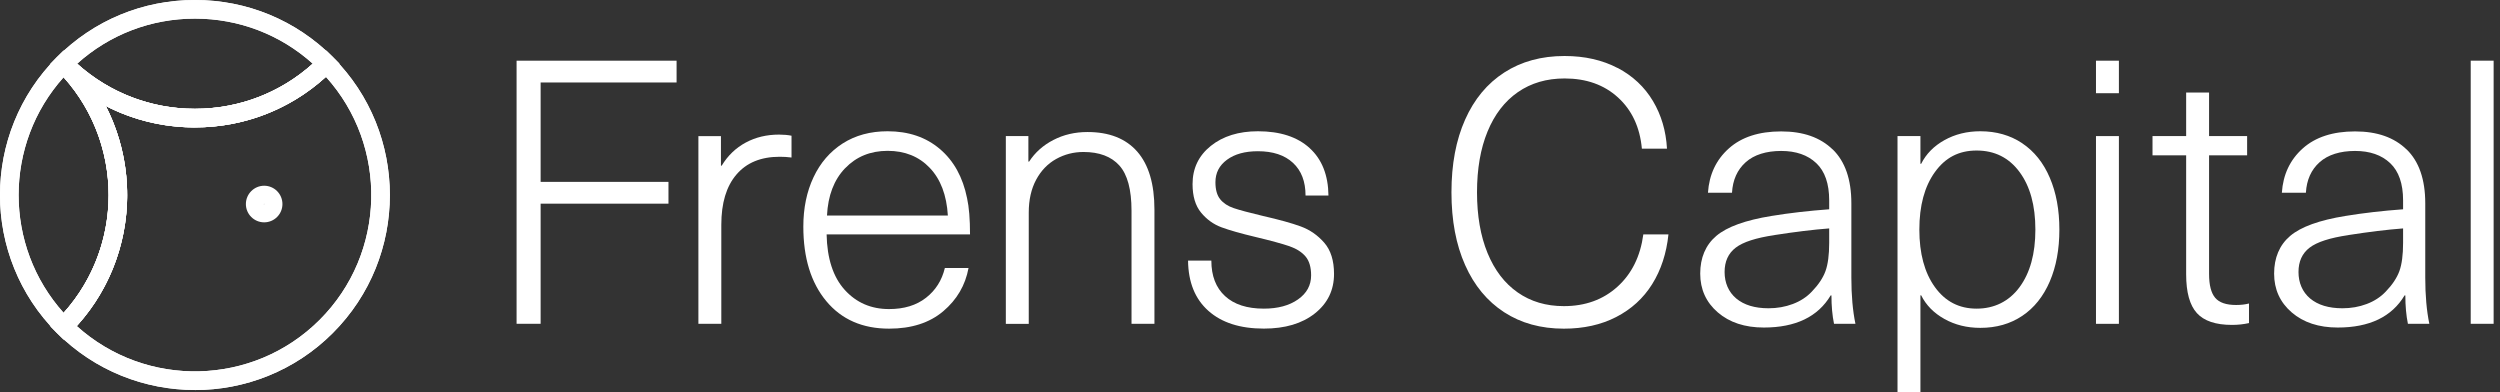
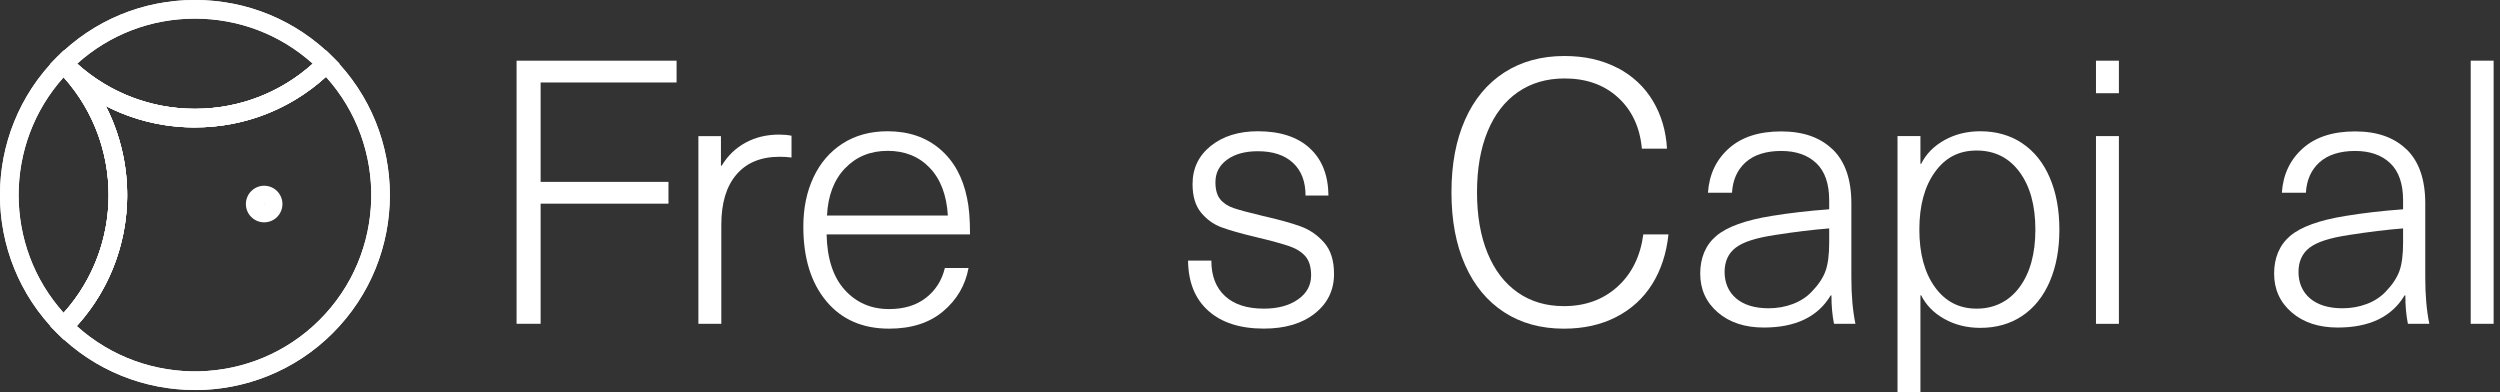
<svg xmlns="http://www.w3.org/2000/svg" width="204" height="32" viewBox="0 0 204 32" fill="none">
  <rect x="0" y="0" width="204" height="32" fill="#333333" stroke="none" />
  <g clip-path="url(#clip0_1269_1221)">
    <path d="M15.908 31.824C11.831 31.824 7.755 30.271 4.654 27.17L4.118 26.635L4.654 26.099C10.267 20.485 10.267 11.354 4.654 5.74L5.728 4.665C8.447 7.384 12.061 8.883 15.908 8.883C19.755 8.883 23.369 7.384 26.088 4.665L26.623 4.13L27.158 4.665C33.365 10.872 33.365 20.967 27.158 27.174C24.057 30.275 19.98 31.828 15.904 31.828L15.908 31.824ZM6.263 26.604C11.908 31.702 20.65 31.533 26.088 26.096C31.525 20.658 31.694 11.916 26.596 6.271C23.663 8.937 19.896 10.398 15.904 10.398C13.33 10.398 10.852 9.793 8.631 8.646C11.583 14.409 10.795 21.61 6.26 26.604H6.263Z" fill="white" />
    <path d="M15.908 10.398C11.655 10.398 7.659 8.742 4.654 5.736L4.118 5.201L4.654 4.665C7.659 1.656 11.655 0 15.908 0C20.16 0 24.156 1.656 27.162 4.662L27.698 5.197L27.162 5.732C24.156 8.738 20.16 10.394 15.908 10.394V10.398ZM6.294 5.197C8.94 7.576 12.325 8.876 15.908 8.876C19.491 8.876 22.875 7.576 25.522 5.197C22.875 2.818 19.491 1.518 15.908 1.518C12.325 1.518 8.94 2.818 6.294 5.197Z" fill="white" />
    <path d="M5.189 27.705L4.654 27.17C-1.553 20.963 -1.553 10.868 4.654 4.661L5.189 4.126L5.725 4.661C11.931 10.868 11.931 20.963 5.725 27.17L5.189 27.705ZM5.193 6.302C0.294 11.755 0.294 20.076 5.193 25.529C10.092 20.076 10.092 11.755 5.193 6.302Z" fill="white" />
    <path d="M44.115 6.73V14.841H54.547V16.619H44.115V26.421H42.153V4.952H55.209V6.73H44.111H44.115Z" fill="white" />
    <path d="M64.588 11.075V12.853C64.266 12.811 63.945 12.792 63.624 12.792C62.094 12.792 60.92 13.274 60.094 14.242C59.268 15.205 58.859 16.574 58.859 18.341V26.421H56.989V11.106H58.829V13.519H58.89C59.391 12.693 60.045 12.066 60.852 11.633C61.655 11.201 62.561 10.983 63.567 10.983C63.949 10.983 64.29 11.014 64.592 11.075H64.588Z" fill="white" />
    <path d="M75.563 24.298C76.347 23.686 76.86 22.875 77.1 21.87H79.032C78.772 23.277 78.083 24.455 76.967 25.399C75.85 26.344 74.378 26.818 72.55 26.818C70.378 26.818 68.668 26.069 67.422 24.569C66.175 23.07 65.552 21.047 65.552 18.493C65.552 16.986 65.827 15.644 66.382 14.466C66.936 13.288 67.728 12.371 68.764 11.705C69.8 11.044 71.02 10.711 72.427 10.711C74.137 10.711 75.559 11.193 76.695 12.16C77.831 13.124 78.569 14.462 78.913 16.172C79.074 16.895 79.154 17.881 79.154 19.128H67.452C67.491 21.097 67.984 22.608 68.928 23.652C69.873 24.696 71.078 25.22 72.546 25.22C73.774 25.22 74.775 24.914 75.563 24.298ZM68.959 13.728C68.053 14.673 67.563 15.961 67.483 17.587H77.345C77.246 15.919 76.752 14.623 75.869 13.698C74.986 12.772 73.839 12.309 72.431 12.309C71.024 12.309 69.869 12.784 68.963 13.728H68.959Z" fill="white" />
-     <path d="M92.799 12.371C93.732 13.438 94.202 15.013 94.202 17.105V26.424H92.332V17.197C92.332 15.468 92 14.237 91.338 13.503C90.677 12.769 89.698 12.402 88.413 12.402C87.61 12.402 86.864 12.593 86.179 12.975C85.495 13.357 84.952 13.92 84.55 14.665C84.149 15.411 83.946 16.306 83.946 17.35V26.428H82.076V11.105H83.916V13.185H83.977C84.459 12.444 85.116 11.855 85.954 11.423C86.787 10.99 87.717 10.773 88.742 10.773C90.508 10.773 91.862 11.304 92.799 12.371Z" fill="white" />
    <path d="M106.865 12.084C107.871 12.998 108.383 14.29 108.402 15.958H106.532C106.532 14.81 106.192 13.923 105.507 13.288C104.823 12.654 103.867 12.34 102.643 12.34C101.599 12.34 100.758 12.569 100.127 13.032C99.492 13.495 99.179 14.107 99.179 14.871C99.179 15.476 99.309 15.938 99.569 16.26C99.829 16.581 100.196 16.822 100.67 16.982C101.14 17.143 101.932 17.353 103.037 17.617C104.364 17.919 105.4 18.206 106.142 18.478C106.884 18.749 107.523 19.193 108.058 19.805C108.59 20.416 108.857 21.265 108.857 22.352C108.857 23.678 108.333 24.753 107.289 25.579C106.246 26.405 104.857 26.814 103.129 26.814C101.198 26.814 99.691 26.332 98.605 25.365C97.519 24.401 96.964 23.032 96.945 21.265H98.846C98.846 22.512 99.217 23.476 99.963 24.16C100.704 24.845 101.76 25.185 103.129 25.185C104.276 25.185 105.205 24.933 105.917 24.432C106.632 23.931 106.987 23.277 106.987 22.47C106.987 21.808 106.838 21.292 106.536 20.933C106.234 20.573 105.79 20.29 105.209 20.088C104.624 19.889 103.702 19.636 102.437 19.334C101.251 19.051 100.33 18.791 99.68 18.55C99.026 18.309 98.467 17.908 98.005 17.346C97.542 16.784 97.312 16.007 97.312 15.024C97.312 13.74 97.81 12.7 98.804 11.904C99.798 11.109 101.079 10.711 102.647 10.711C104.456 10.711 105.863 11.17 106.869 12.084H106.865Z" fill="white" />
    <path d="M132 5.542C133.235 6.196 134.195 7.094 134.879 8.241C135.564 9.389 135.946 10.685 136.026 12.13H133.977C133.816 10.383 133.166 8.991 132.03 7.955C130.895 6.918 129.441 6.402 127.675 6.402C126.206 6.402 124.937 6.773 123.858 7.519C122.784 8.264 121.958 9.335 121.384 10.731C120.81 12.127 120.524 13.783 120.524 15.691C120.524 17.599 120.81 19.255 121.384 20.651C121.958 22.046 122.776 23.117 123.843 23.863C124.91 24.609 126.164 24.98 127.613 24.98C129.361 24.98 130.818 24.452 131.984 23.396C133.151 22.341 133.854 20.918 134.095 19.129H136.145C135.984 20.677 135.541 22.027 134.818 23.186C134.095 24.341 133.112 25.236 131.877 25.87C130.642 26.505 129.22 26.819 127.61 26.819C125.74 26.819 124.118 26.372 122.738 25.477C121.361 24.582 120.298 23.301 119.556 21.633C118.81 19.966 118.439 17.985 118.439 15.695C118.439 13.404 118.81 11.423 119.556 9.756C120.298 8.088 121.365 6.807 122.753 5.913C124.141 5.018 125.778 4.57 127.667 4.57C129.315 4.57 130.757 4.899 131.996 5.549L132 5.542Z" fill="white" />
    <path d="M149.549 12.191C150.562 13.178 151.071 14.642 151.071 16.593V22.654C151.071 24.099 151.182 25.358 151.404 26.424H149.656C149.515 25.74 149.446 24.967 149.446 24.103H149.385C148.341 25.851 146.52 26.727 143.928 26.727C142.379 26.727 141.128 26.314 140.172 25.491C139.216 24.665 138.738 23.61 138.738 22.325C138.738 21.04 139.174 19.992 140.05 19.25C140.926 18.509 142.429 17.965 144.559 17.621C146.027 17.38 147.595 17.201 149.262 17.078V16.355C149.262 14.99 148.91 13.973 148.207 13.312C147.503 12.646 146.547 12.317 145.342 12.317C144.138 12.317 143.132 12.623 142.448 13.239C141.763 13.851 141.392 14.681 141.331 15.728H139.369C139.469 14.241 140.038 13.036 141.075 12.111C142.111 11.185 143.534 10.723 145.342 10.723C147.151 10.723 148.536 11.216 149.549 12.199V12.191ZM144.799 19.185C143.293 19.407 142.237 19.747 141.633 20.21C141.029 20.673 140.727 21.334 140.727 22.199C140.727 23.063 141.044 23.824 141.675 24.355C142.31 24.887 143.19 25.155 144.314 25.155C145.017 25.155 145.675 25.04 146.291 24.807C146.903 24.577 147.423 24.241 147.843 23.797C148.386 23.235 148.757 22.677 148.96 22.122C149.159 21.572 149.262 20.799 149.262 19.816V18.639C147.954 18.738 146.467 18.922 144.799 19.181V19.185Z" fill="white" />
    <path d="M165.017 11.694C165.992 12.348 166.741 13.281 167.261 14.497C167.785 15.713 168.045 17.124 168.045 18.734C168.045 20.344 167.785 21.755 167.261 22.971C166.737 24.187 165.988 25.124 165.017 25.774C164.042 26.428 162.902 26.753 161.594 26.753C160.508 26.753 159.533 26.512 158.669 26.03C157.804 25.548 157.17 24.906 156.768 24.099H156.707V32H154.837V11.105H156.707V13.365H156.768C157.17 12.562 157.804 11.915 158.669 11.434C159.533 10.952 160.508 10.711 161.594 10.711C162.902 10.711 164.042 11.04 165.017 11.69V11.694ZM157.885 14.046C157.04 15.223 156.619 16.784 156.619 18.734C156.619 20.684 157.04 22.248 157.885 23.422C158.73 24.6 159.866 25.185 161.292 25.185C162.718 25.185 163.927 24.604 164.791 23.438C165.655 22.271 166.087 20.703 166.087 18.734C166.087 16.765 165.655 15.197 164.791 14.03C163.927 12.864 162.76 12.283 161.292 12.283C159.824 12.283 158.73 12.871 157.885 14.046Z" fill="white" />
    <path d="M171.032 7.606V4.952H172.902V7.606H171.032ZM171.032 26.424V11.105H172.902V26.424H171.032Z" fill="white" />
-     <path d="M183.518 24.765V26.363C183.075 26.463 182.612 26.512 182.13 26.512C180.803 26.512 179.847 26.191 179.266 25.549C178.681 24.906 178.39 23.851 178.39 22.383V12.673H175.645V11.105H178.39V7.549H180.26V11.105H183.365V12.673H180.26V22.352C180.26 23.258 180.425 23.904 180.757 24.298C181.09 24.692 181.656 24.887 182.463 24.887C182.845 24.887 183.197 24.849 183.518 24.765Z" fill="white" />
    <path d="M196.379 12.191C197.392 13.178 197.901 14.642 197.901 16.593V22.654C197.901 24.099 198.012 25.358 198.234 26.424H196.486C196.345 25.74 196.276 24.967 196.276 24.103H196.215C195.171 25.851 193.35 26.727 190.758 26.727C189.209 26.727 187.958 26.314 187.002 25.491C186.046 24.665 185.568 23.61 185.568 22.325C185.568 21.04 186.004 19.992 186.88 19.25C187.756 18.509 189.259 17.965 191.389 17.621C192.857 17.38 194.425 17.201 196.092 17.078V16.355C196.092 14.99 195.74 13.973 195.037 13.312C194.333 12.646 193.377 12.317 192.173 12.317C190.968 12.317 189.962 12.623 189.278 13.239C188.593 13.851 188.222 14.681 188.161 15.728H186.199C186.299 14.241 186.869 13.036 187.905 12.111C188.941 11.185 190.364 10.723 192.173 10.723C193.981 10.723 195.366 11.216 196.379 12.199V12.191ZM191.63 19.185C190.123 19.407 189.067 19.747 188.463 20.21C187.859 20.673 187.557 21.334 187.557 22.199C187.557 23.063 187.874 23.824 188.505 24.355C189.14 24.887 190.02 25.155 191.144 25.155C191.848 25.155 192.505 25.04 193.121 24.807C193.733 24.577 194.253 24.241 194.674 23.797C195.217 23.235 195.587 22.677 195.79 22.122C195.989 21.572 196.092 20.799 196.092 19.816V18.639C194.784 18.738 193.297 18.922 191.63 19.181V19.185Z" fill="white" />
    <path d="M201.61 26.424V4.952H203.48V26.421H201.61V26.424Z" fill="white" />
    <path d="M15.908 31.824C11.831 31.824 7.755 30.271 4.654 27.17L4.118 26.635L4.654 26.099C10.267 20.485 10.267 11.354 4.654 5.74L5.728 4.665C8.447 7.384 12.061 8.883 15.908 8.883C19.755 8.883 23.369 7.384 26.088 4.665L26.623 4.13L27.158 4.665C33.365 10.872 33.365 20.967 27.158 27.174C24.057 30.275 19.98 31.828 15.904 31.828L15.908 31.824ZM6.263 26.604C11.908 31.702 20.65 31.533 26.088 26.096C31.525 20.658 31.694 11.916 26.596 6.271C23.663 8.937 19.896 10.398 15.904 10.398C13.33 10.398 10.852 9.793 8.631 8.646C11.583 14.409 10.795 21.61 6.26 26.604H6.263Z" fill="white" />
    <path d="M15.908 10.398C11.655 10.398 7.659 8.742 4.654 5.736L4.118 5.201L4.654 4.665C7.659 1.656 11.655 0 15.908 0C20.16 0 24.156 1.656 27.162 4.662L27.698 5.197L27.162 5.732C24.156 8.738 20.16 10.394 15.908 10.394V10.398ZM6.294 5.197C8.94 7.576 12.325 8.876 15.908 8.876C19.491 8.876 22.875 7.576 25.522 5.197C22.875 2.818 19.491 1.518 15.908 1.518C12.325 1.518 8.94 2.818 6.294 5.197Z" fill="white" />
    <path d="M5.189 27.705L4.654 27.17C-1.553 20.963 -1.553 10.868 4.654 4.661L5.189 4.126L5.725 4.661C11.931 10.868 11.931 20.963 5.725 27.17L5.189 27.705ZM5.193 6.302C0.294 11.755 0.294 20.076 5.193 25.529C10.092 20.076 10.092 11.755 5.193 6.302Z" fill="white" />
    <path d="M21.556 18.143C20.734 18.143 20.064 17.474 20.064 16.651C20.064 15.829 20.734 15.156 21.556 15.156C22.378 15.156 23.047 15.825 23.047 16.651C23.047 17.477 22.378 18.143 21.556 18.143ZM21.556 16.625L21.529 16.651C21.529 16.651 21.541 16.678 21.556 16.678V16.628V16.625Z" fill="white" />
  </g>
  <defs>
    <clipPath id="clip0_1269_1221">
      <rect width="203.48" height="32" fill="white" />
    </clipPath>
  </defs>
</svg>